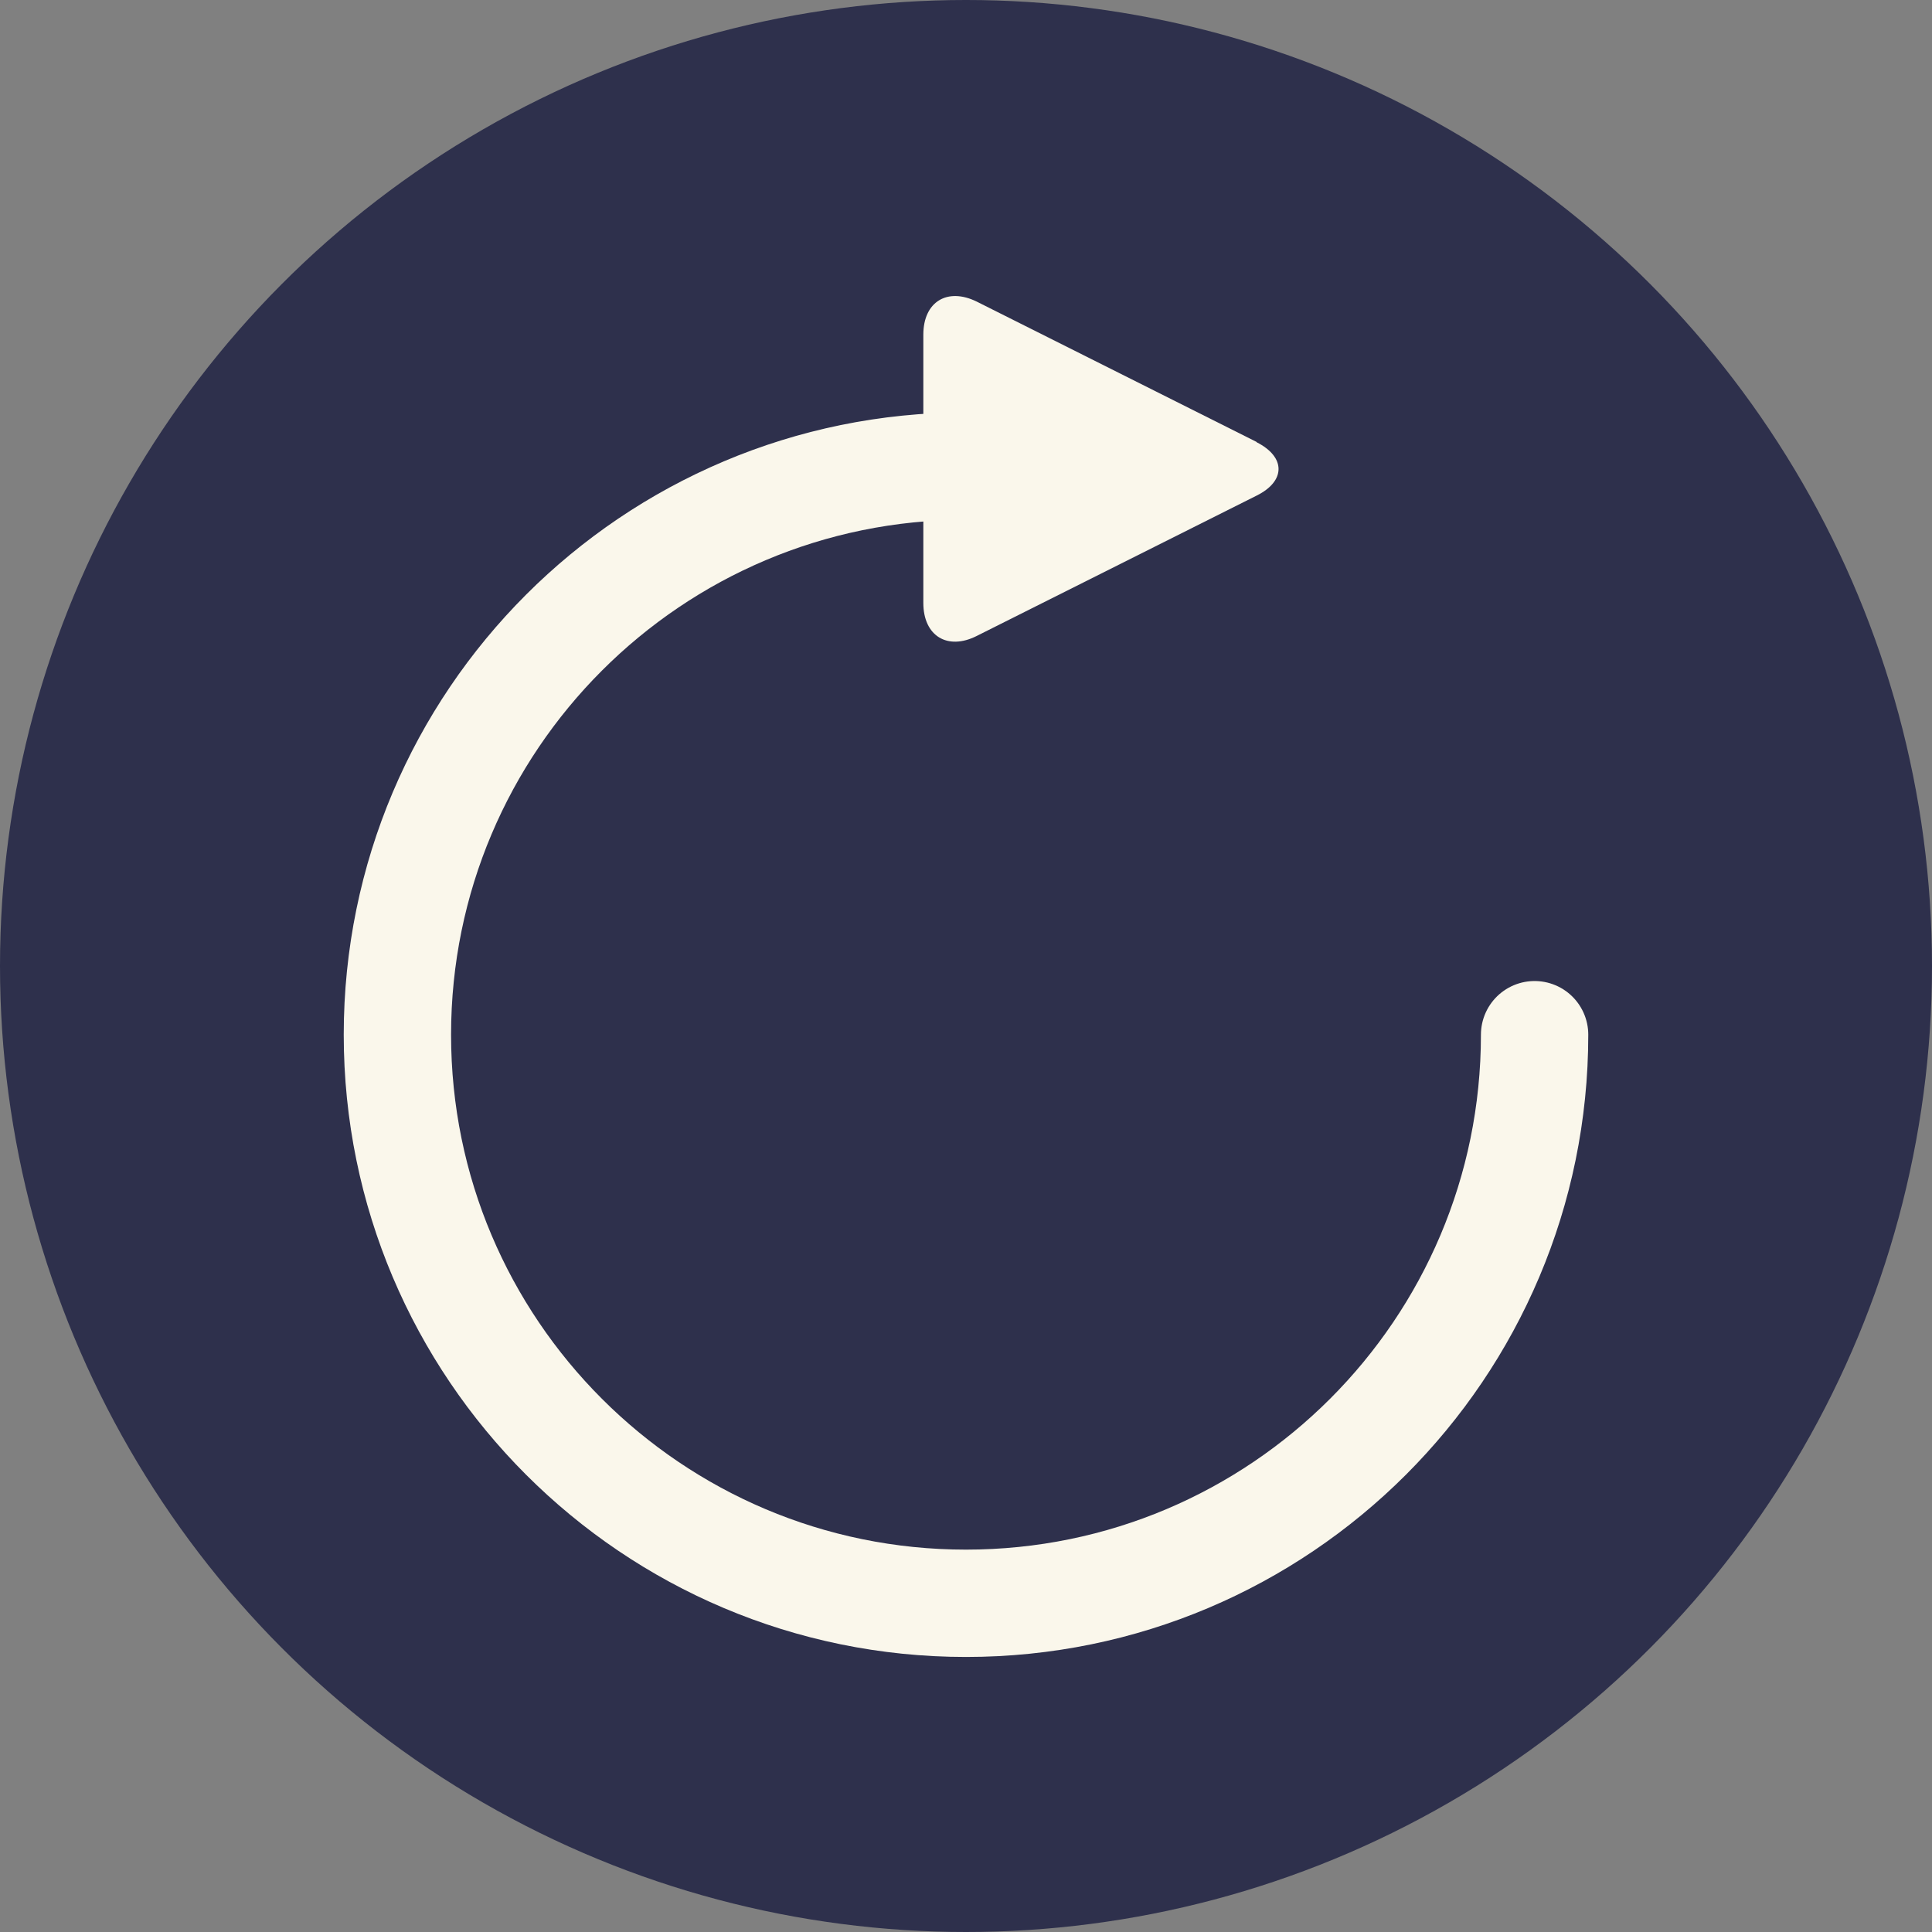
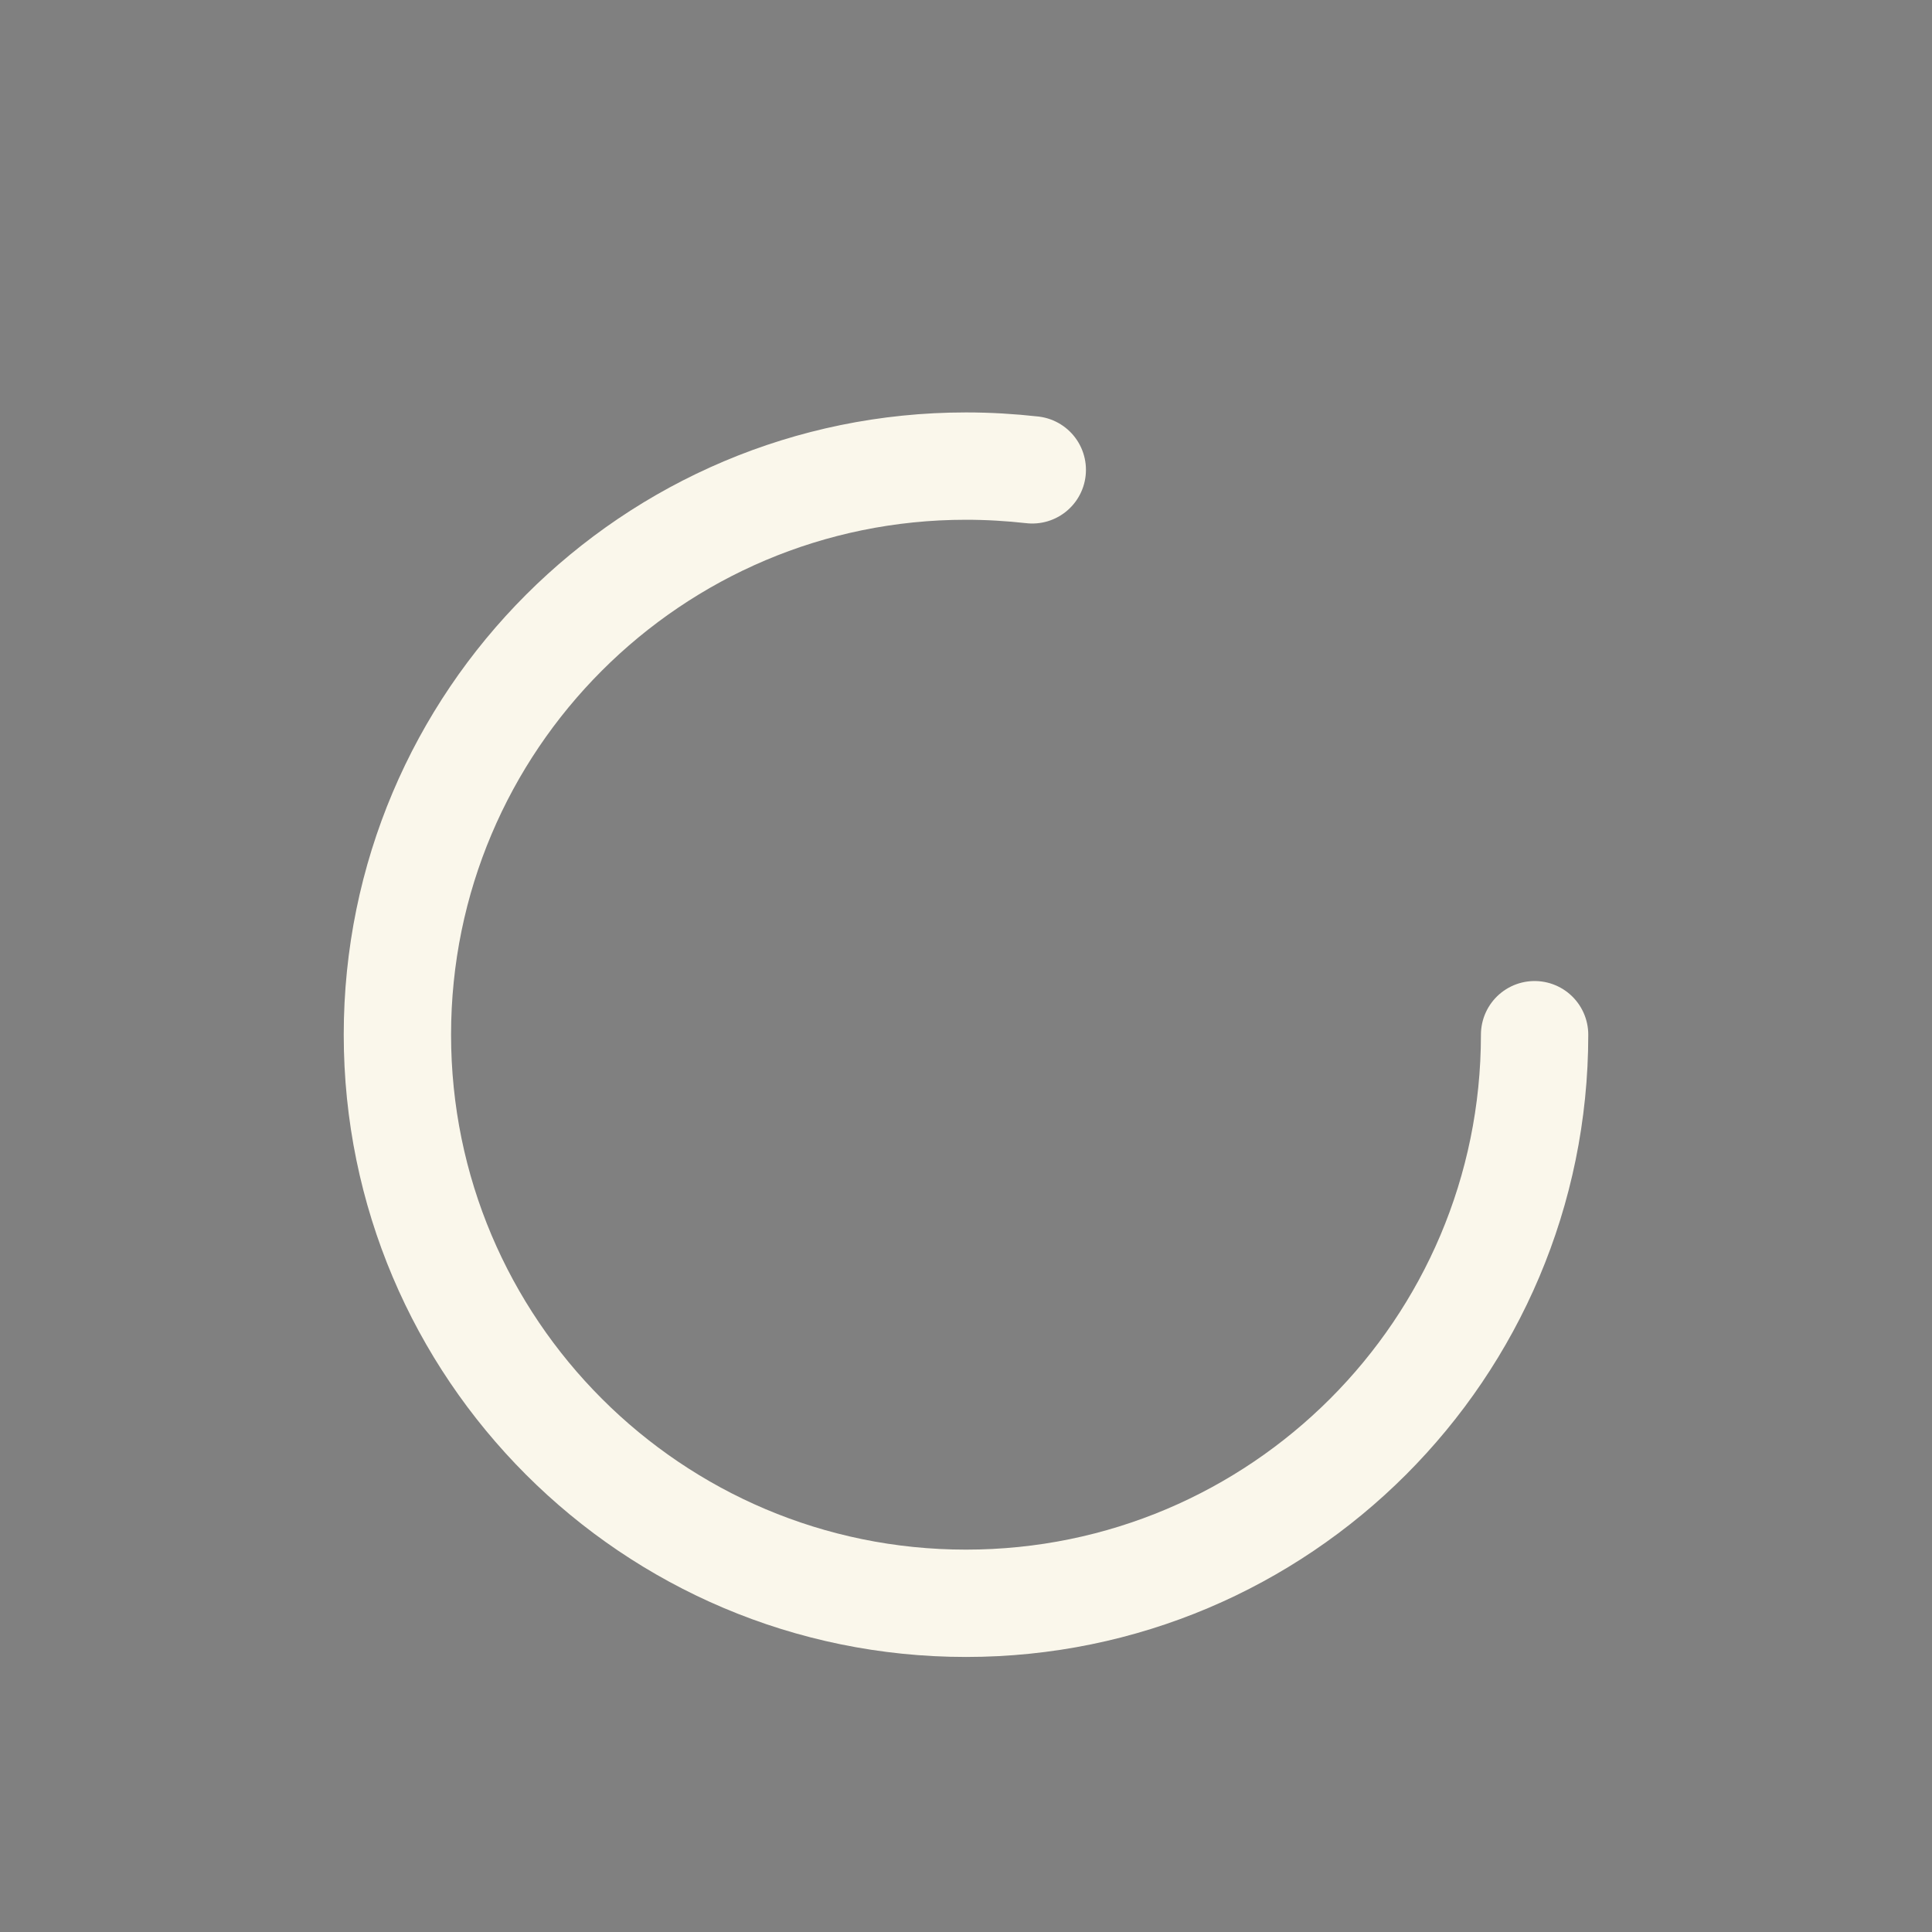
<svg xmlns="http://www.w3.org/2000/svg" id="Layer_2" viewBox="0 0 72 72">
  <rect x="0" y="0" width="72" height="72" fill="#808080" stroke="none" />
  <defs>
    <style>.cls-1{fill:#2e304c;}.cls-1,.cls-2{stroke-width:0px;}.cls-3{fill:none;stroke:#faf7eb;stroke-linecap:round;stroke-linejoin:round;stroke-width:4px;}.cls-2{fill:#faf7eb;}</style>
  </defs>
-   <circle class="cls-1" cx="36" cy="36" r="36" />
  <path class="cls-3" d="M57.19,38.56c0,11.7-9.49,21.19-21.19,21.19s-21.19-9.49-21.19-21.19,9.49-21.19,21.19-21.19c.84,0,1.66.05,2.47.14" />
-   <path class="cls-2" d="M46.83,16.48c1.09.55,1.09,1.45,0,1.99l-10.43,5.23c-1.09.55-1.99,0-1.99-1.23v-10c0-1.22.89-1.77,1.99-1.23l10.43,5.23Z" />
</svg>